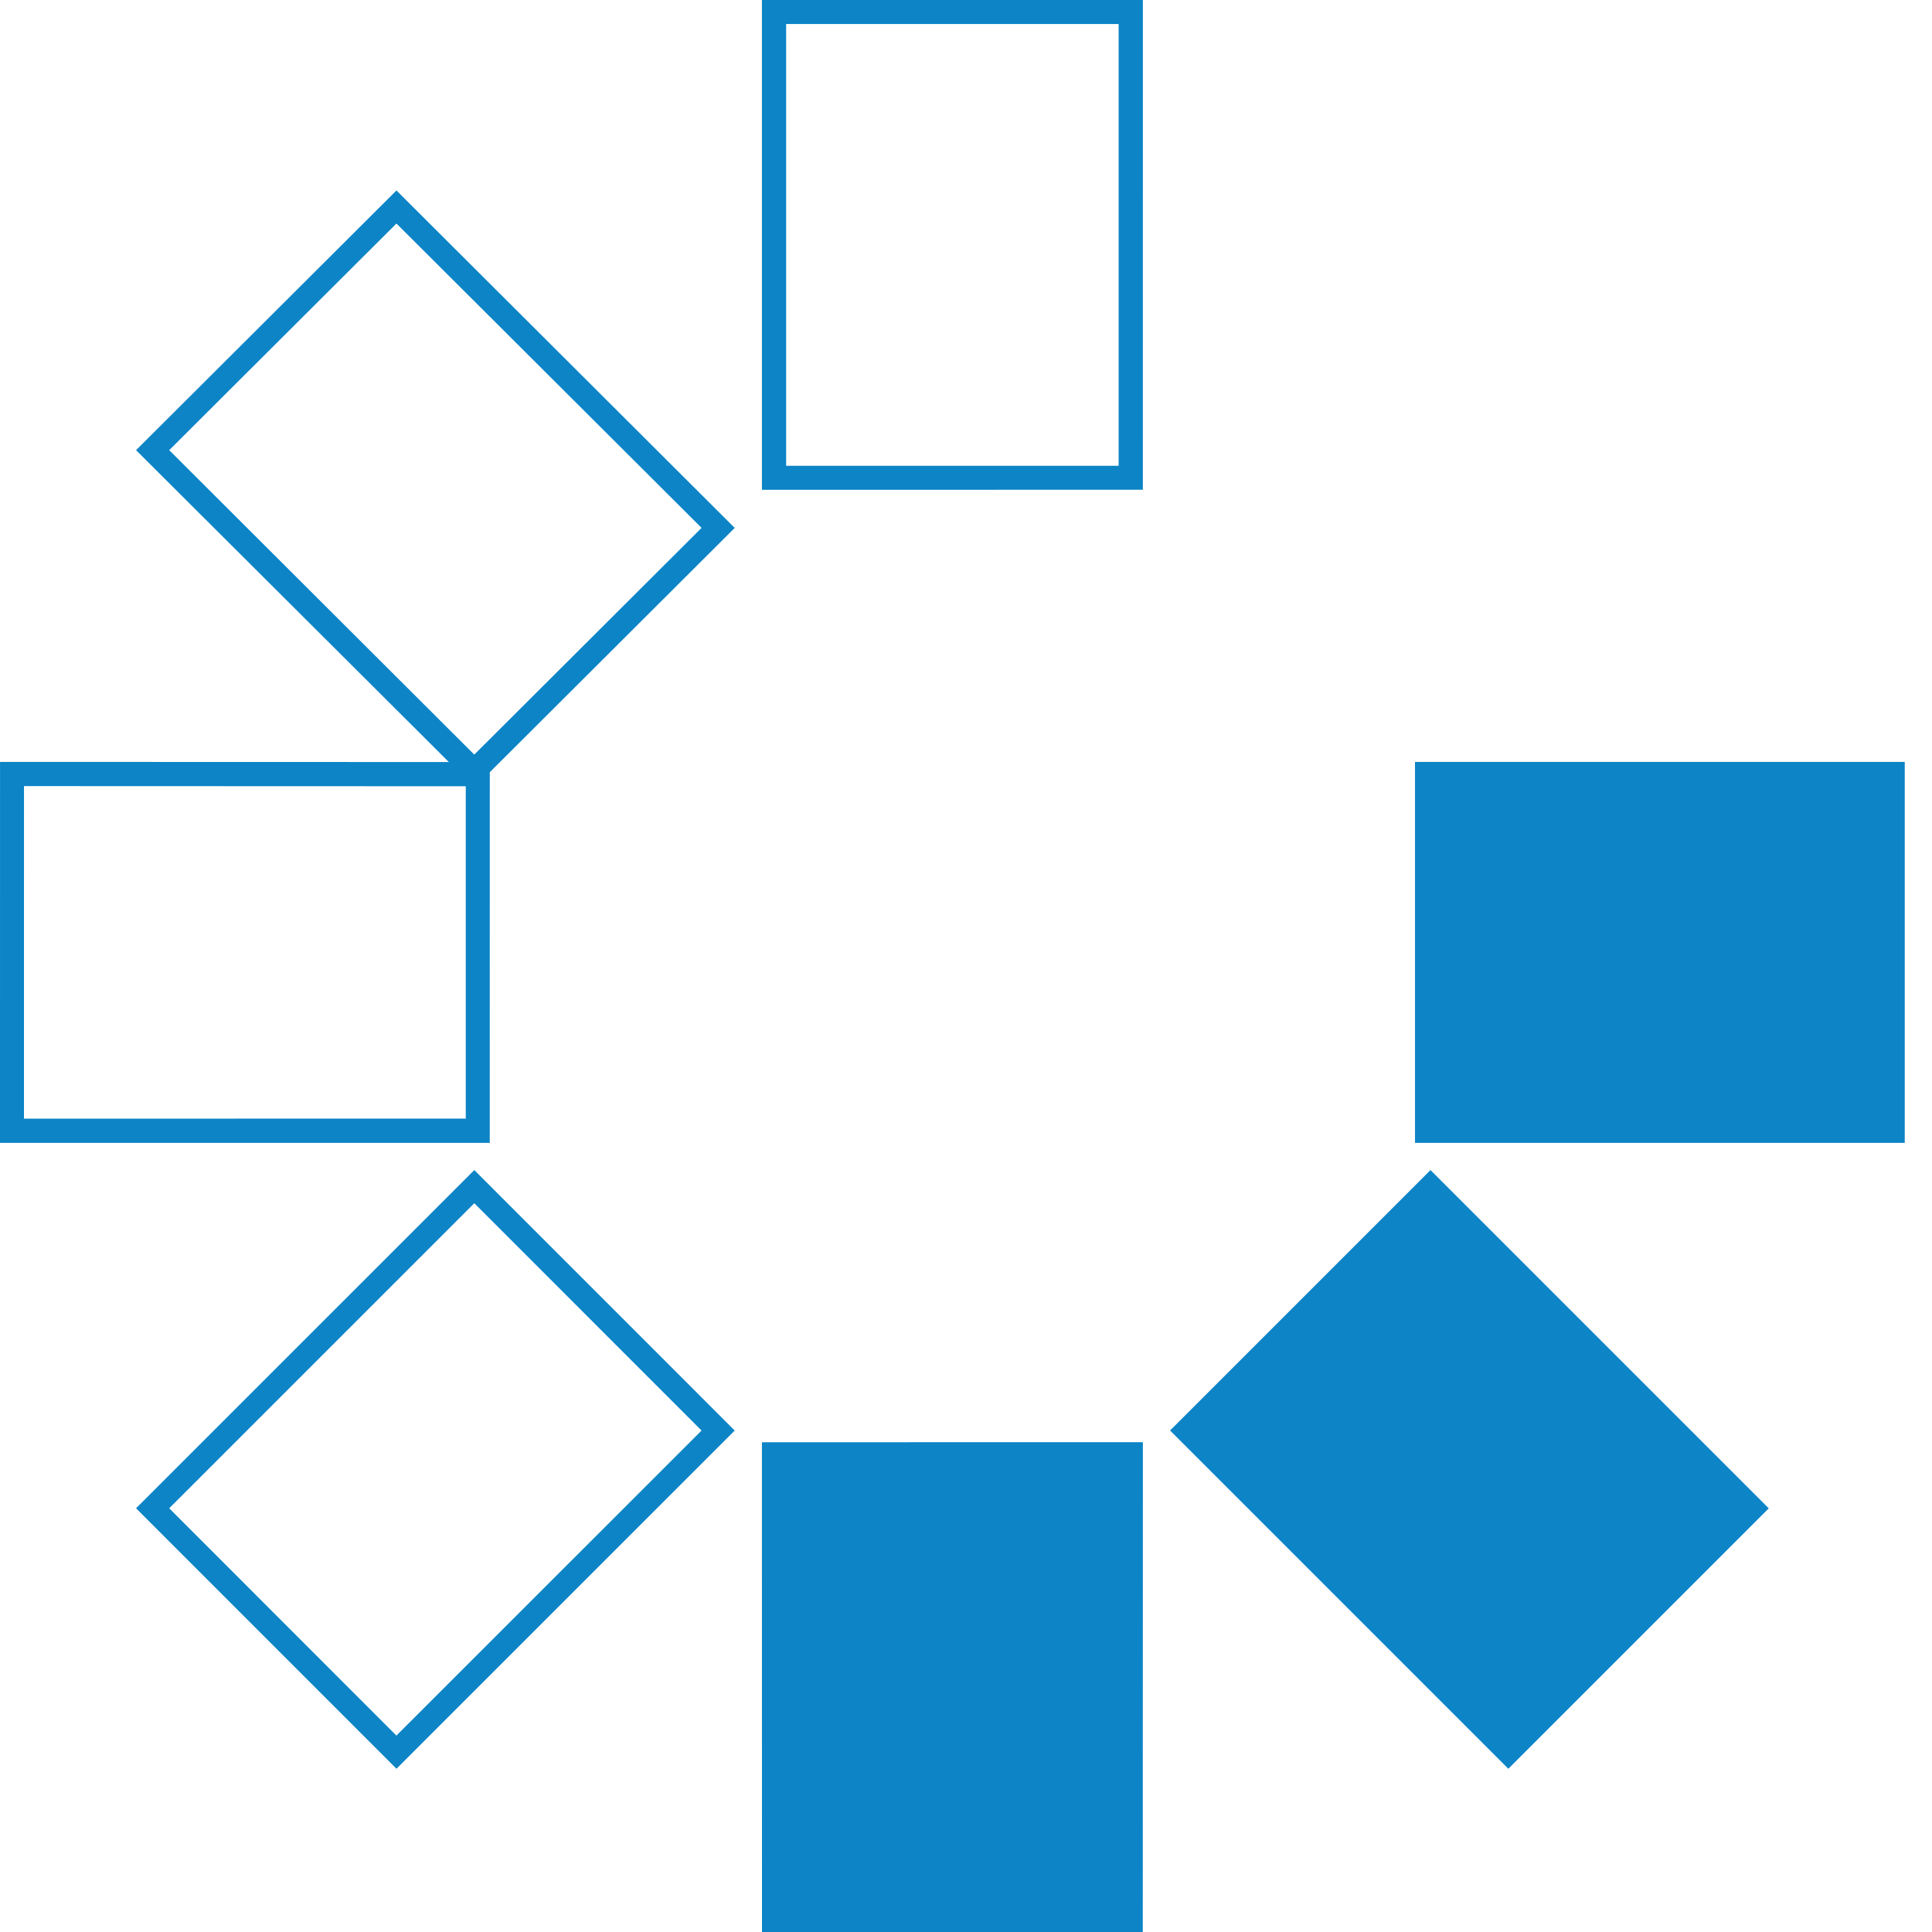
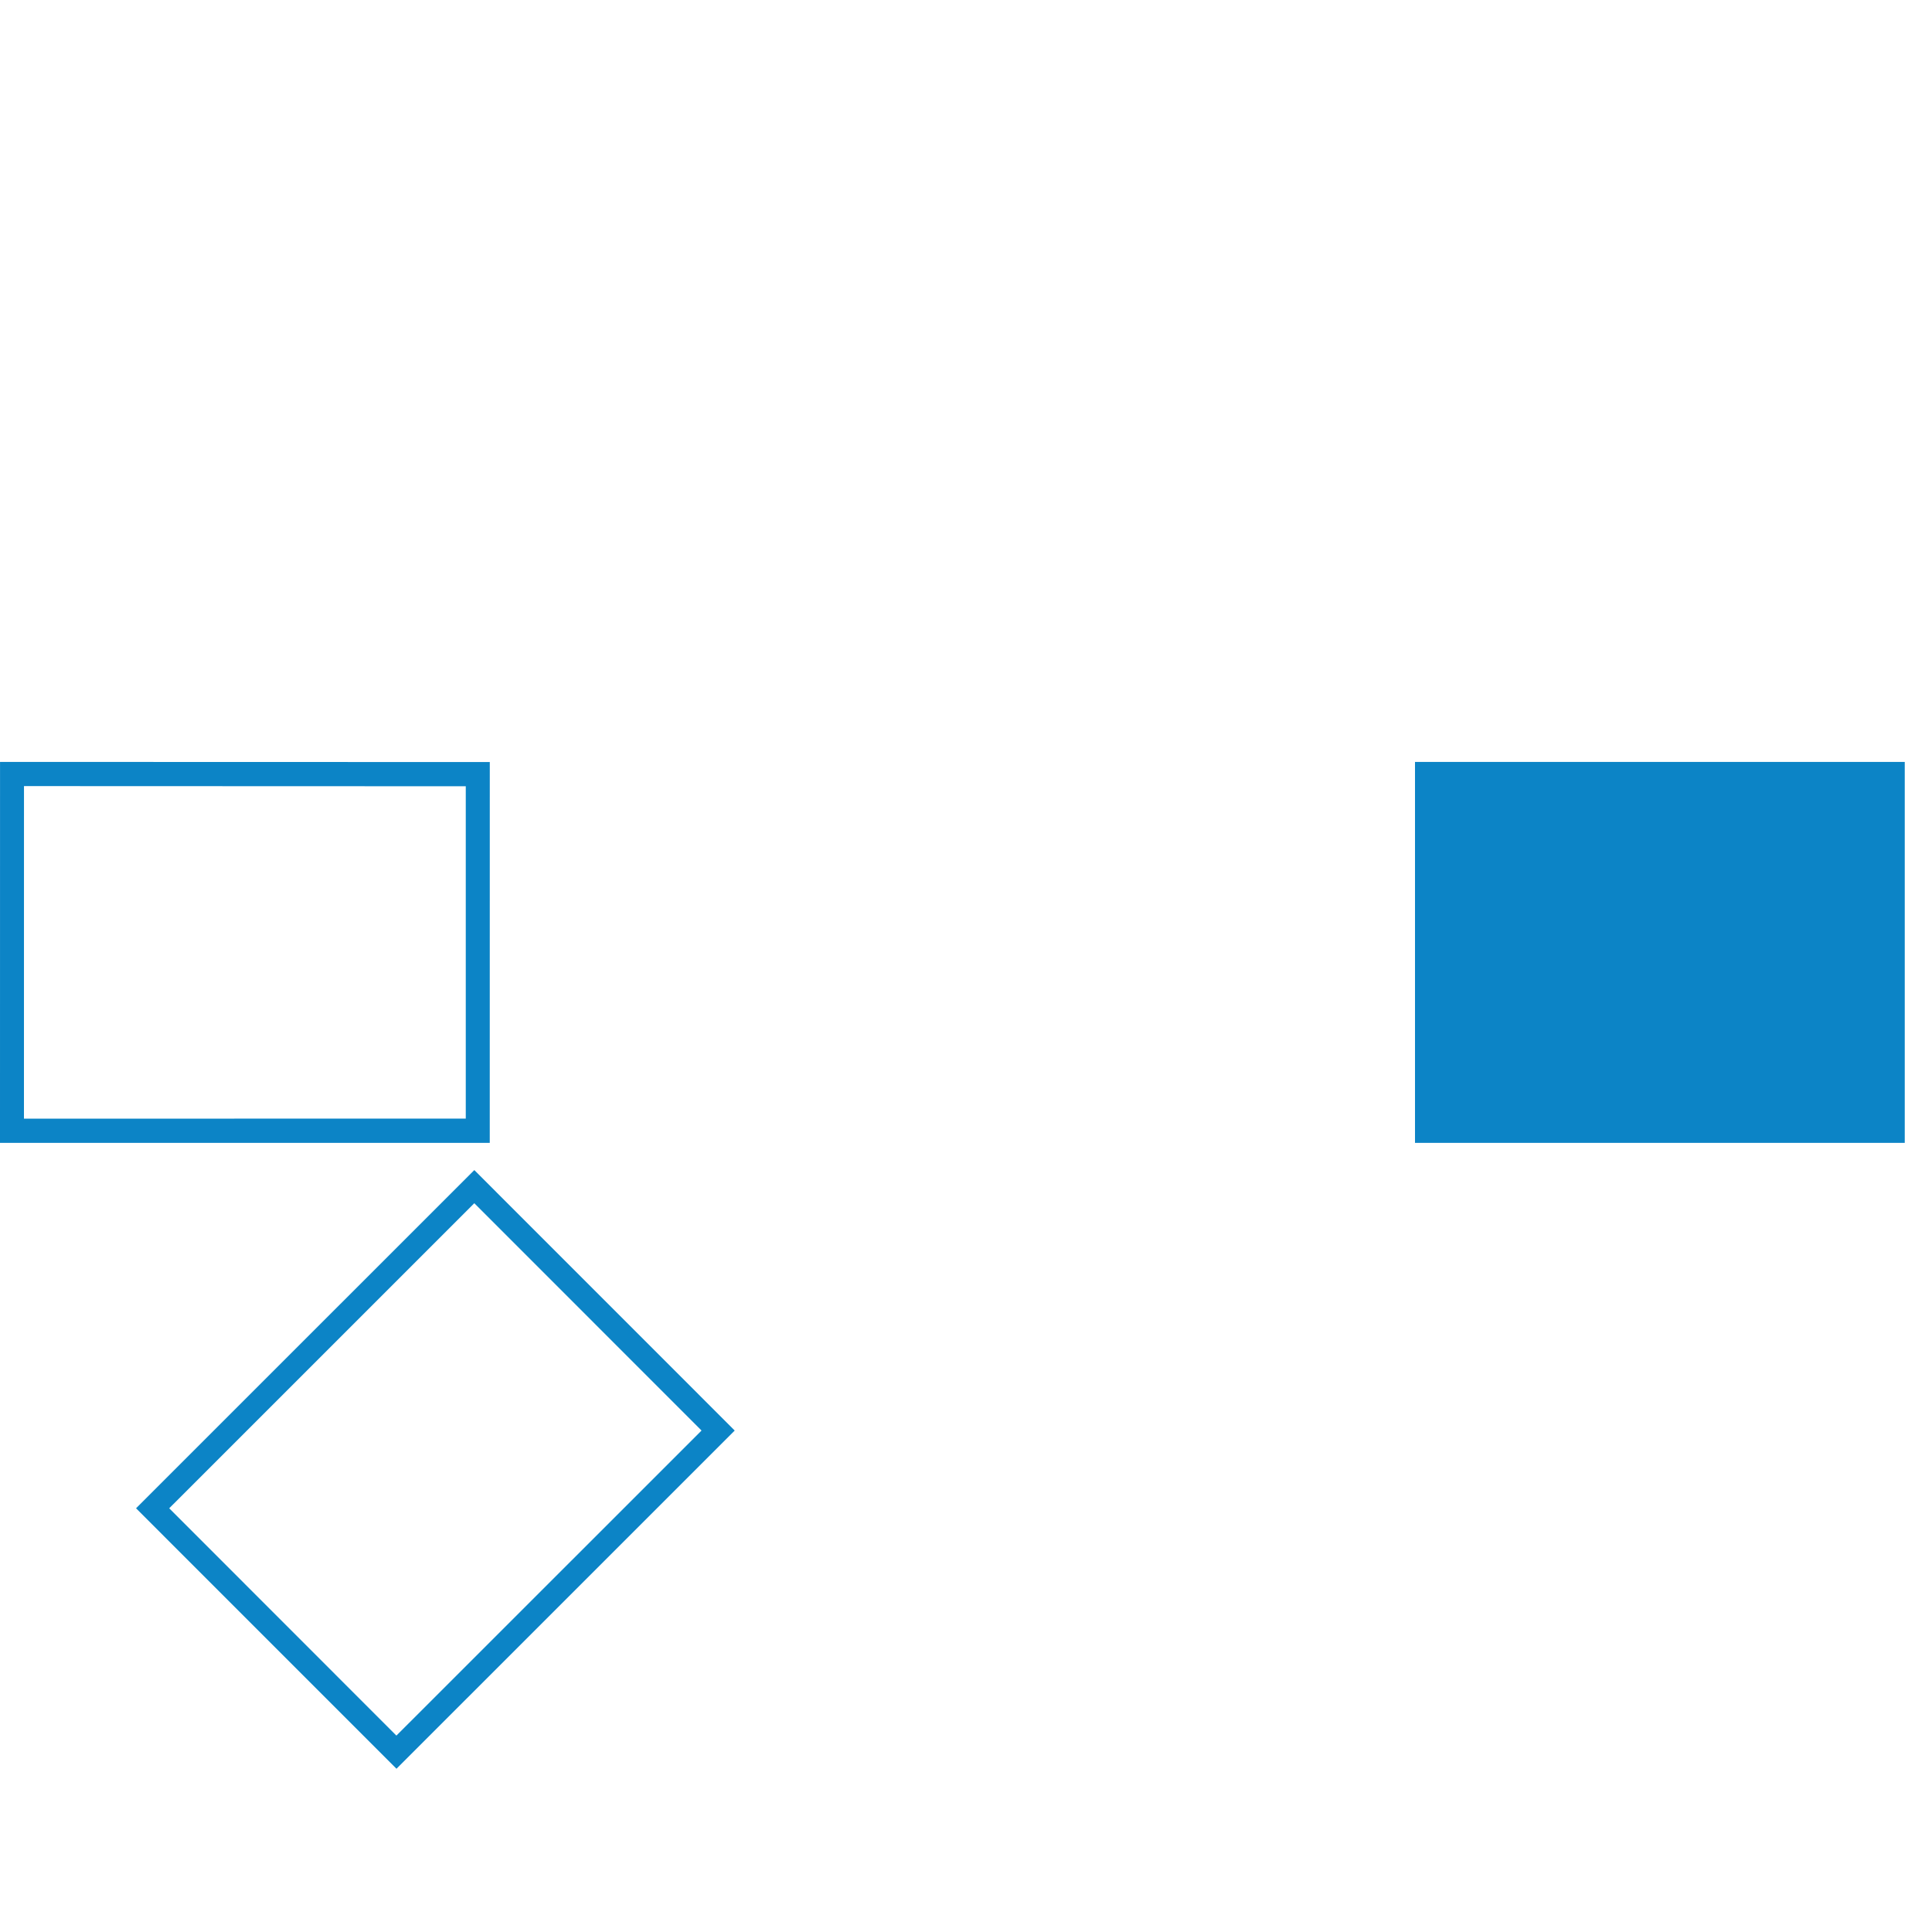
<svg xmlns="http://www.w3.org/2000/svg" width="60" height="60" viewBox="0 0 60 60">
  <g fill="#0C84C6" fill-rule="nonzero">
    <path d="m4.225 46.841 8.088 8.089 10.504-10.503-8.087-8.089L4.225 46.841zm8.086 7.06-7.056-7.06 9.475-9.474 7.057 7.06-9.476 9.473zM15.211 23.666l-15.21-.004L0 35.493h15.21l.001-11.827zm-.747 11.073-13.72.002.001-10.328 13.72.005V34.74zM43.944 23.662h15.21v11.831h-15.21z" />
-     <path d="m4.225 13.98 10.21 10.18.249.347 8.133-8.112-10.505-10.48-8.087 8.065zm10.504 9.455L5.255 13.98l7.057-7.038 9.476 9.452-7.059 7.041zM46.843 54.93 36.338 44.425l8.087-8.087L54.93 46.843zM35.493 0H23.662v15.211l11.83-.001L35.493 0zm-.754 14.465H24.414V.745H34.74v13.72zM23.664 60H35.49l.003-15.211-11.831.001z" />
  </g>
</svg>